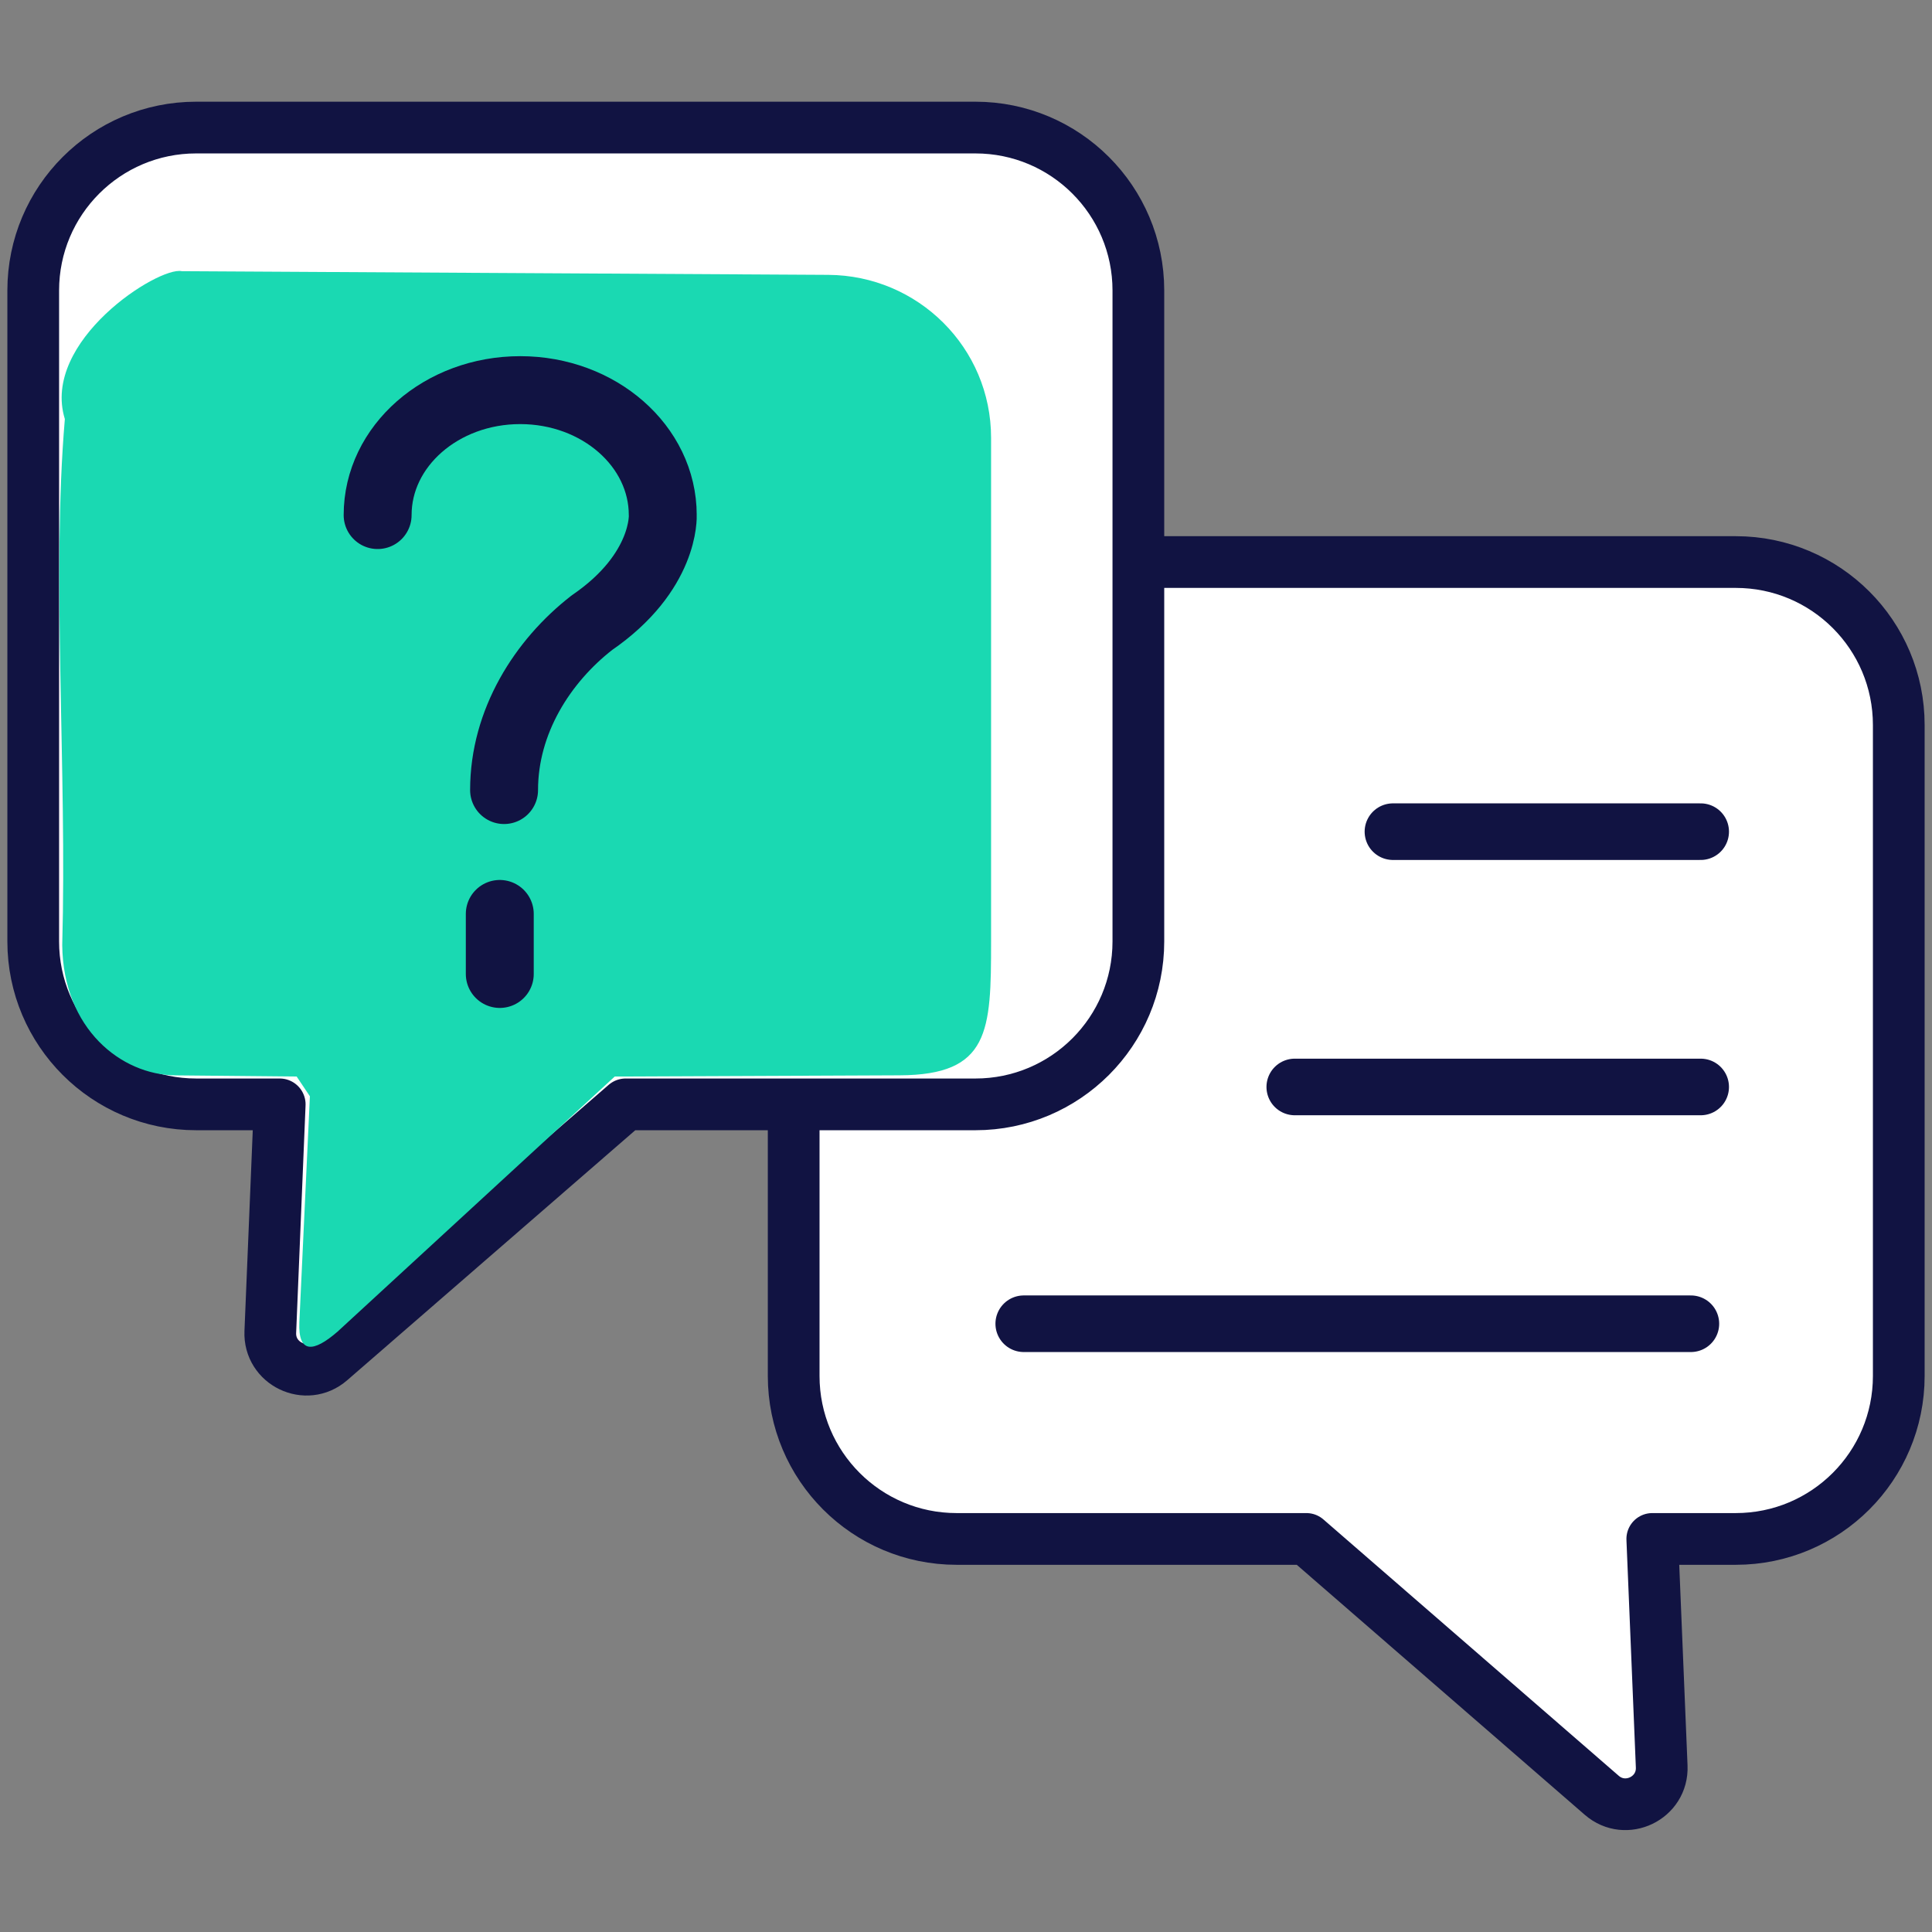
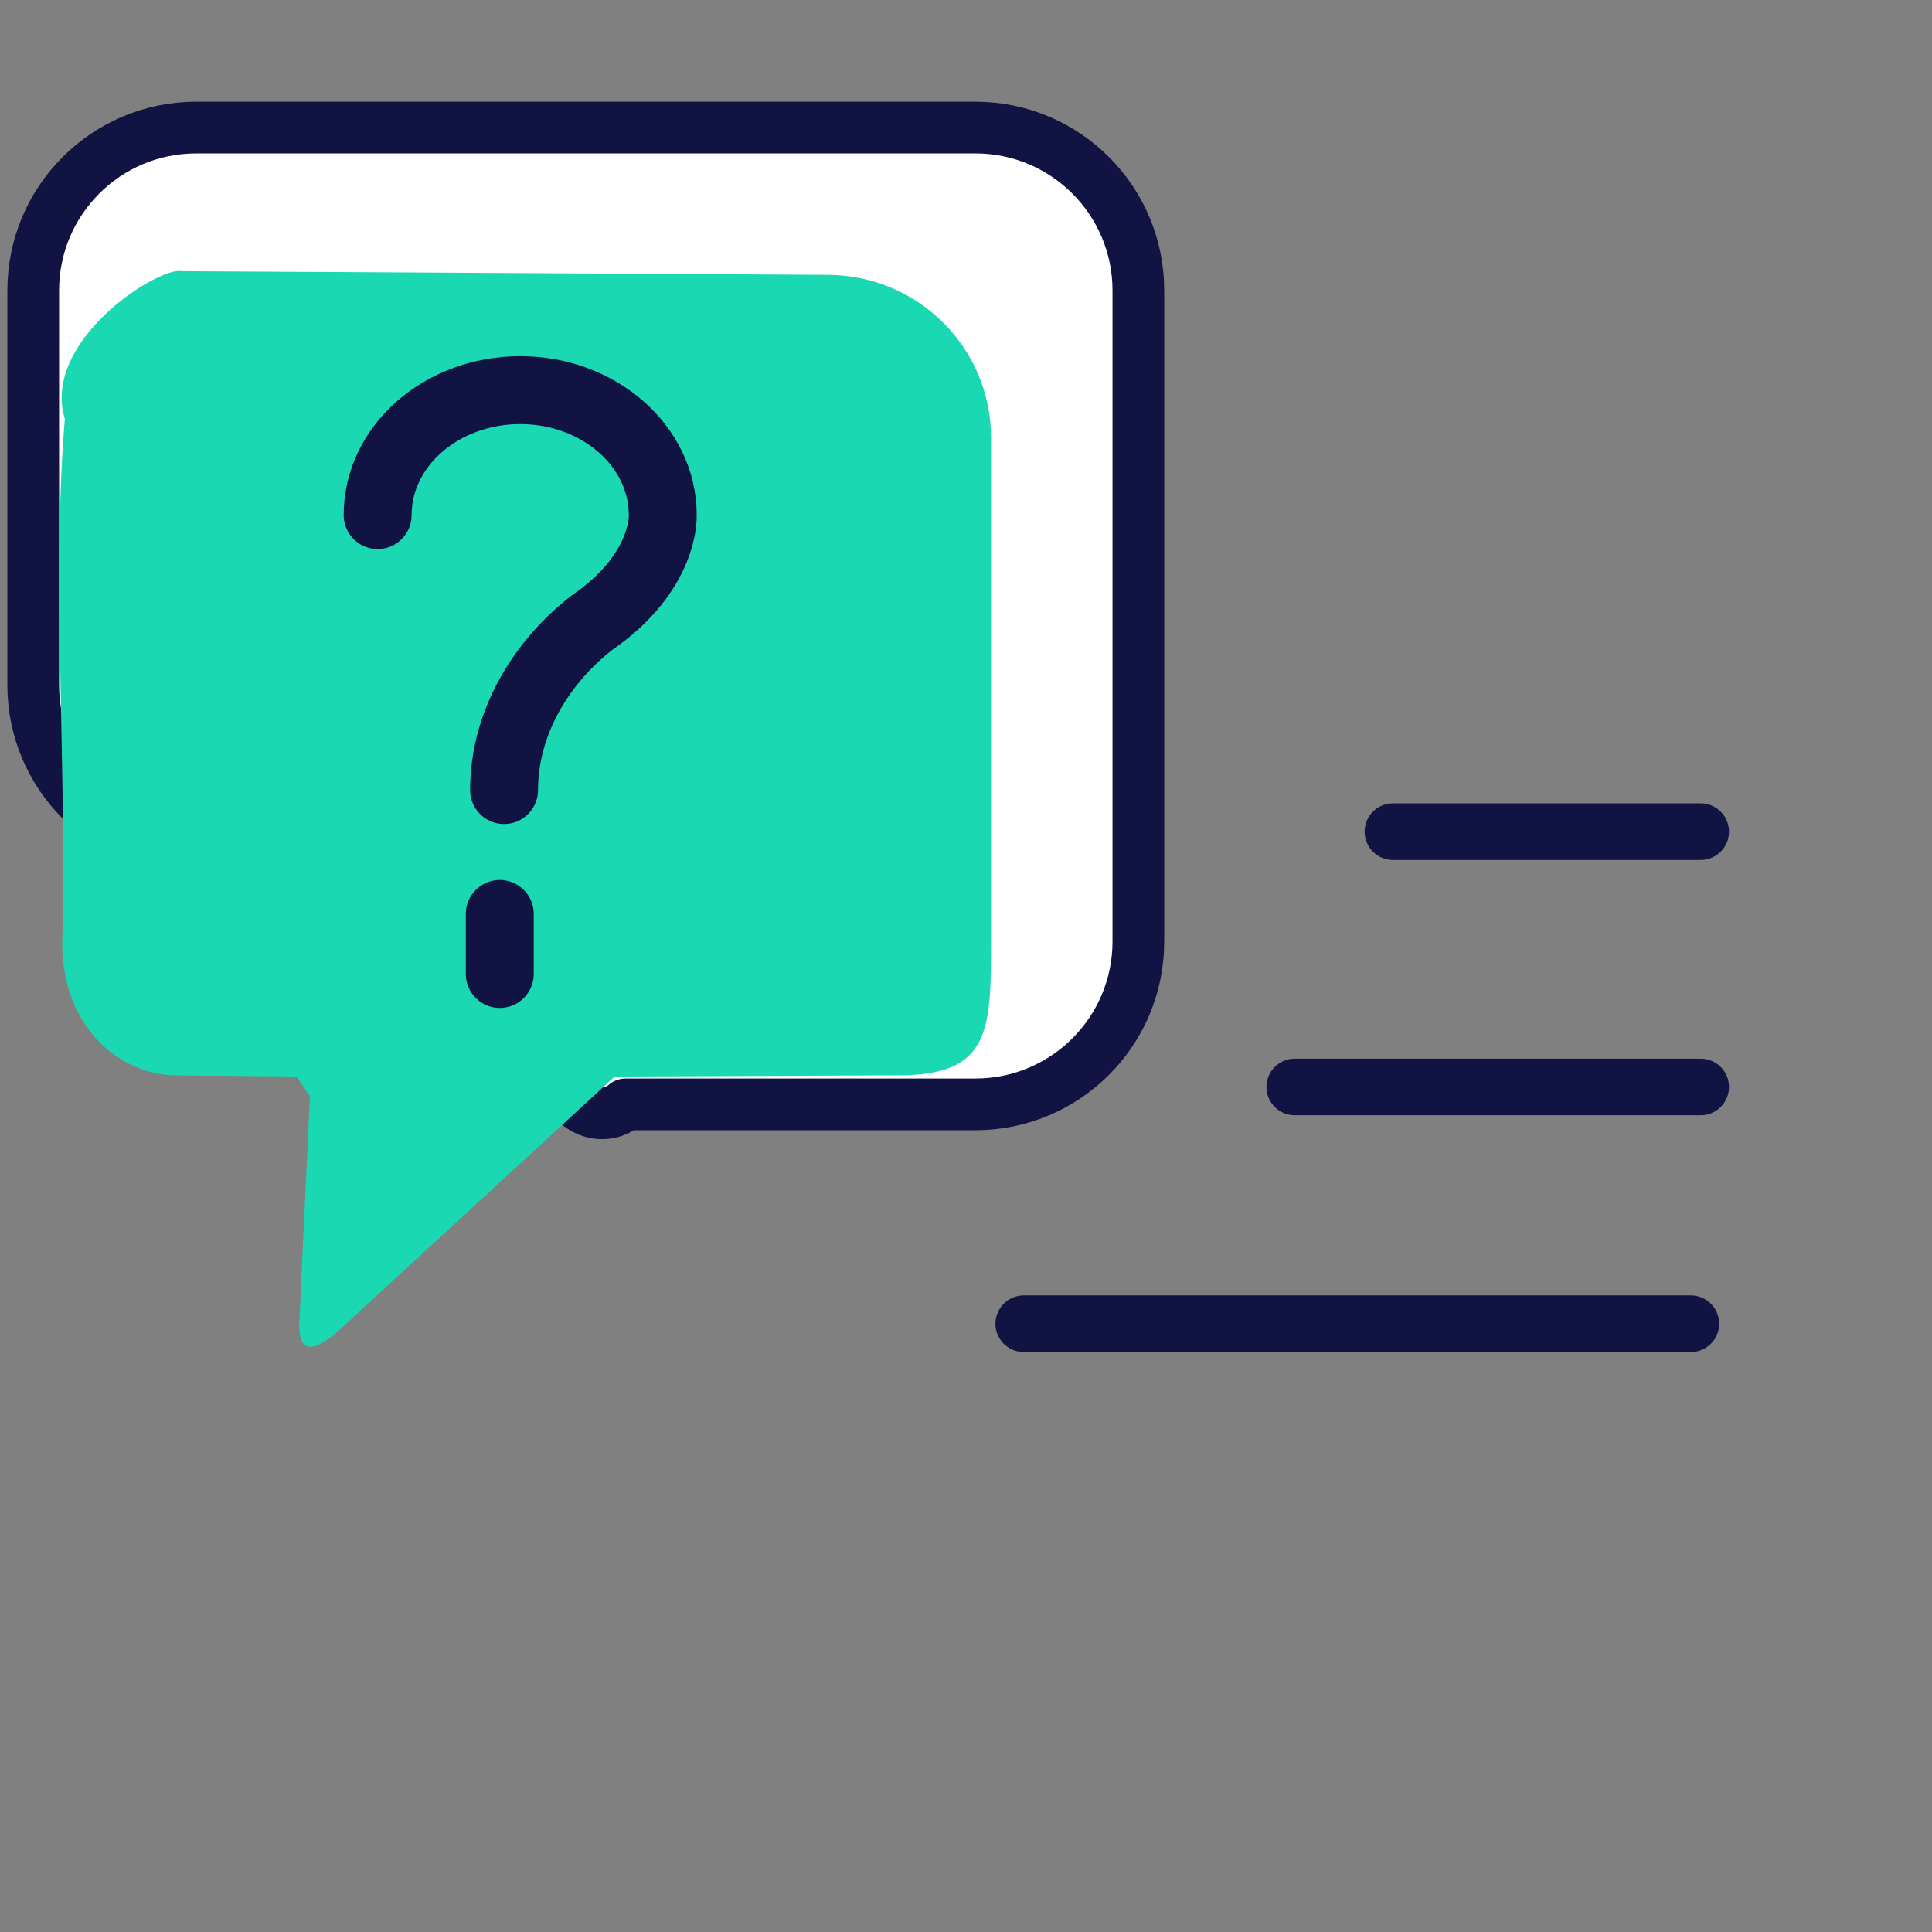
<svg xmlns="http://www.w3.org/2000/svg" class="qa" viewBox="0 0 512 512">
  <rect x="0" y="0" width="512" height="512" fill="#808080" stroke="none" />
  <g fill="#fff" stroke="#111342" stroke-width="13.707" stroke-linejoin="round" stroke-miterlimit="10">
-     <path d="M301.669 148.949h158.334c23.862 0 43.191 19.329 43.191 43.191v172.503c0 23.862-19.329 43.191-43.191 43.191h-22.131l2.494 60.288c.364 8.406-9.522 13.167-15.878 7.654l-78.273-67.942H253.5c-23.839 0-43.168-19.329-43.168-43.191v-71.974" stroke-linecap="round" />
-     <path d="M258.5 292.669h-92.704l-78.284 67.942c-6.356 5.513-16.231.763-15.878-7.643l2.494-60.299H51.986c-23.851 0-43.18-19.329-43.18-43.18V76.986c0-23.851 19.329-43.18 43.18-43.18H258.5c23.851 0 43.18 19.329 43.18 43.18v172.503c0 23.851-19.329 43.18-43.18 43.18z" />
+     <path d="M258.5 292.669h-92.704c-6.356 5.513-16.231.763-15.878-7.643l2.494-60.299H51.986c-23.851 0-43.18-19.329-43.18-43.18V76.986c0-23.851 19.329-43.18 43.18-43.18H258.5c23.851 0 43.18 19.329 43.18 43.18v172.503c0 23.851-19.329 43.18-43.18 43.18z" />
  </g>
  <path d="M238.386 284.973l-75.476.321-73.474 67.621c-6.356 5.513-10.459 5.894-10.106-2.512l2.795-59.875-3.507-5.234-32.096-.308c-14.414-.138-29.779-12.315-30.032-34.522 1.301-46.32-2.849-97.801.695-139.416-6.351-20.634 24.803-40.511 30.991-39.183l171.29.975c23.85.136 43.18 19.329 43.18 43.18v133.469c.011 23.851-.41 35.382-24.26 35.484z" fill="#1ad9b2" />
  <g stroke="#111342" stroke-linecap="round" stroke-linejoin="round" stroke-miterlimit="10" fill="none">
    <path d="M132.447 242.201v15.912m-32.371-121.612c0-18.293 16.914-33.111 37.781-33.111s37.781 14.83 37.781 33.111c0 0 .831 15.08-18.794 28.532-13.087 10.183-23.259 26.174-23.259 44.342" stroke-width="18" />
    <path d="M369.144 220.399h81.553m-107.568 67.657h107.568m-179.394 62.748H448.1" stroke-width="15" />
  </g>
</svg>